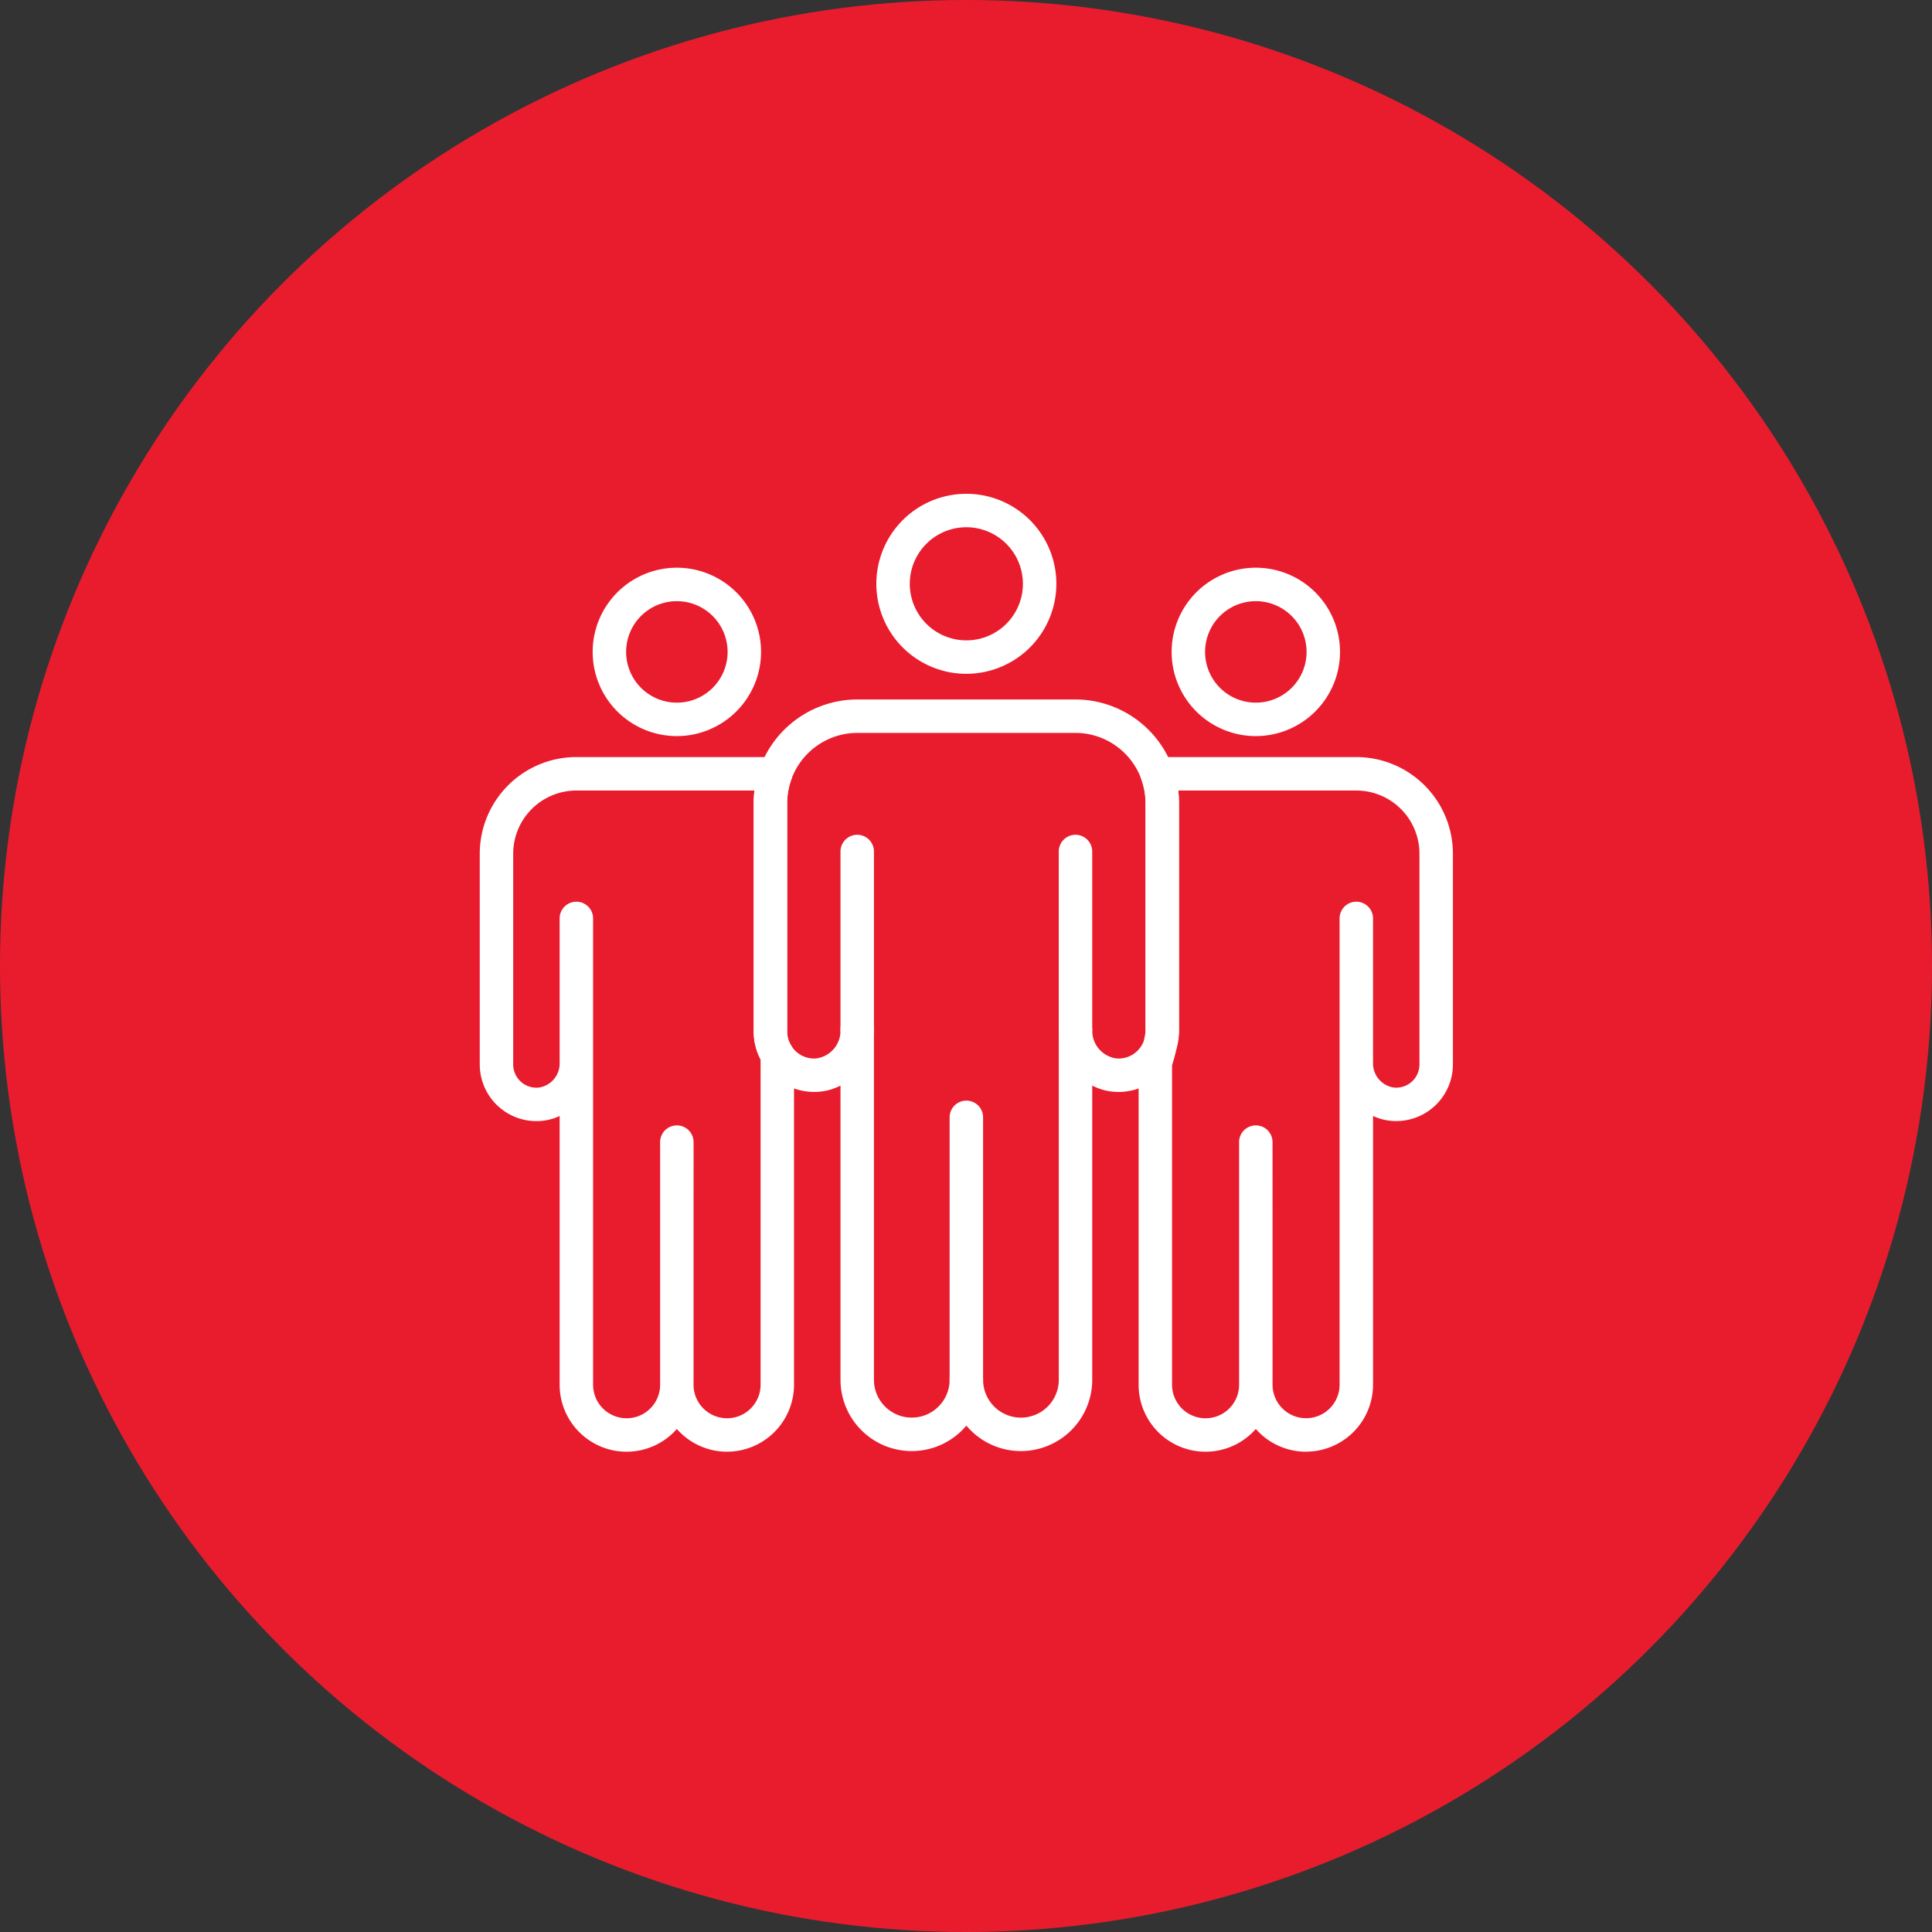
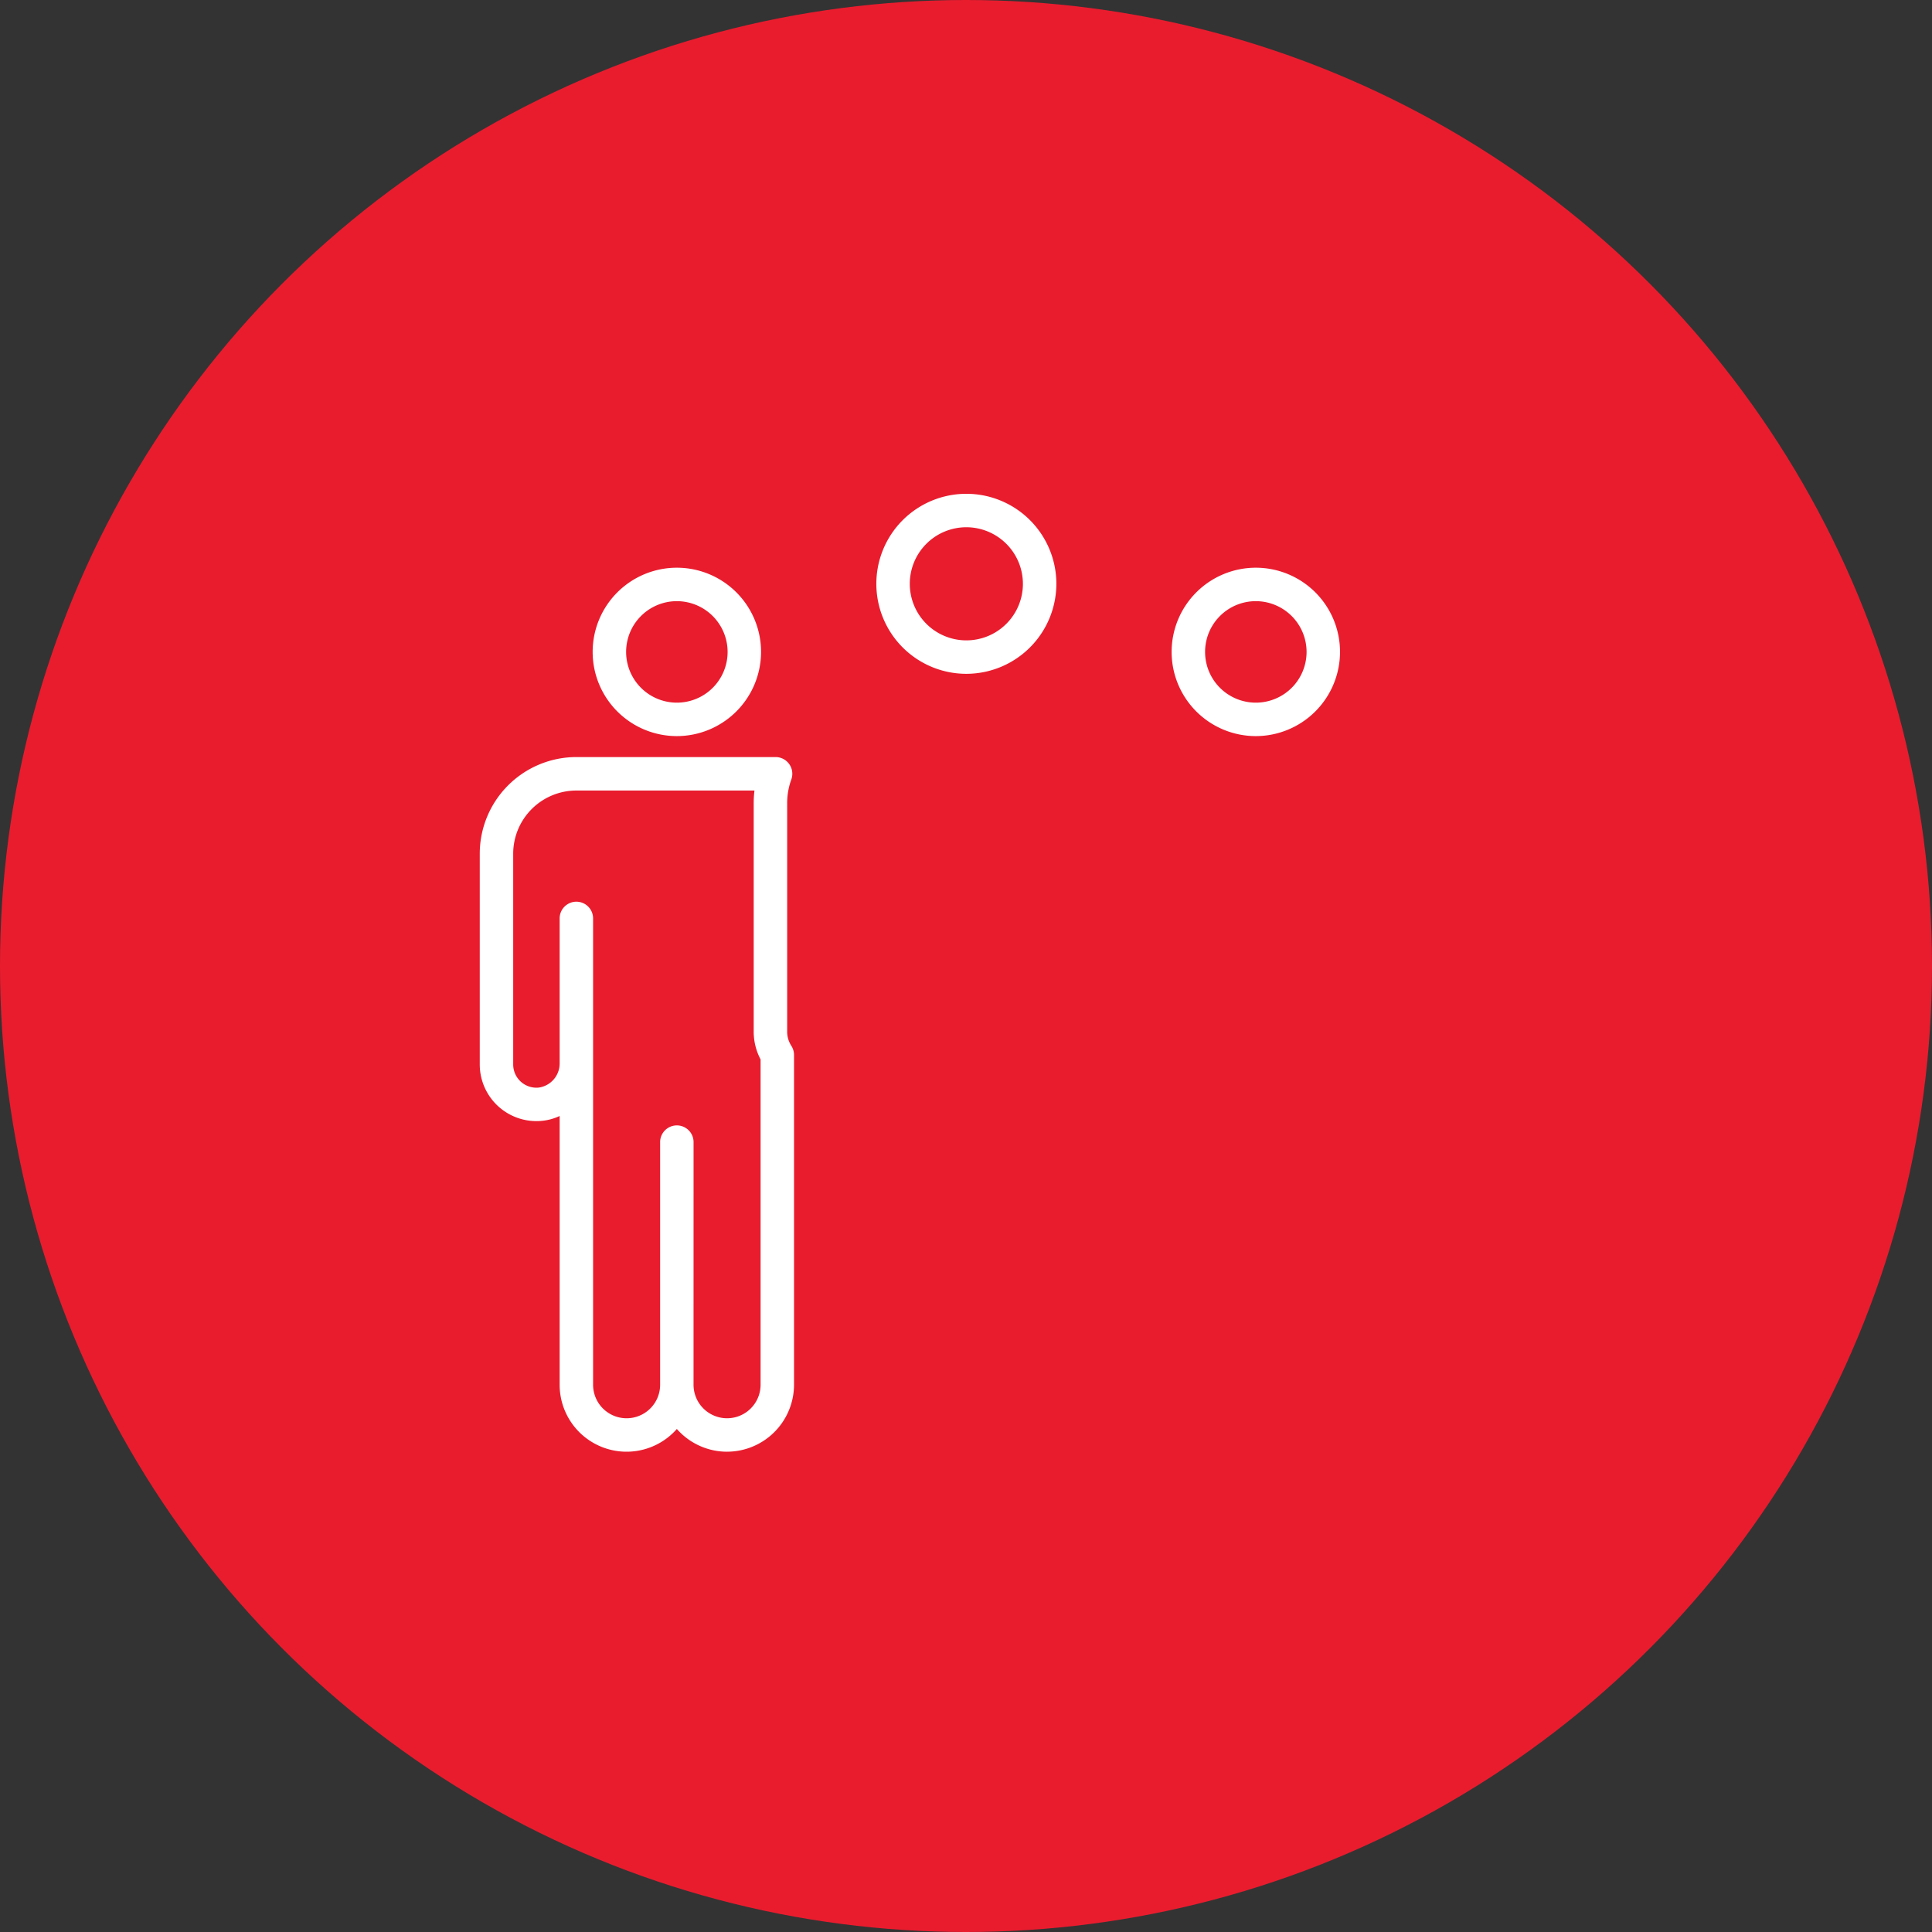
<svg xmlns="http://www.w3.org/2000/svg" width="192" height="192" viewBox="0 0 192 192">
  <rect x="0" y="0" width="192" height="192" fill="#333333" stroke="none" />
  <defs>
    <clipPath id="clip-path">
      <rect id="Rectangle_30" data-name="Rectangle 30" width="96.709" height="95.196" fill="#fff" />
    </clipPath>
  </defs>
  <g id="icon_-_customer_red" data-name="icon - customer red" transform="translate(-229 -4141.288)">
    <circle id="Ellipse_23" data-name="Ellipse 23" cx="96" cy="96" r="96" transform="translate(229 4141.288)" fill="#e91c2e" />
    <g id="Group_25" data-name="Group 25" transform="translate(276.678 4190.361)">
      <g id="Group_24" data-name="Group 24" clip-path="url(#clip-path)">
        <path id="Path_43" data-name="Path 43" d="M104.561,17.89a8.945,8.945,0,1,1,8.945-8.945,8.955,8.955,0,0,1-8.945,8.945m0-14.566a5.621,5.621,0,1,0,5.621,5.621,5.627,5.627,0,0,0-5.621-5.621" transform="translate(-56.204)" fill="#fff" />
        <path id="Path_44" data-name="Path 44" d="M24.58,132.507a6.641,6.641,0,0,1-4.993-2.26,6.652,6.652,0,0,1-11.648-4.4V99.144a5.326,5.326,0,0,1-1.76.482A5.632,5.632,0,0,1,0,94.021V73.074a9.61,9.61,0,0,1,9.6-9.6H29.4A1.662,1.662,0,0,1,30.962,65.7a6.936,6.936,0,0,0-.413,2.338V90.786a2.6,2.6,0,0,0,.424,1.4,1.663,1.663,0,0,1,.258.882l0,.733c0,.019,0,.038,0,.057,0,.056,0,.116,0,.18v31.813a6.663,6.663,0,0,1-6.655,6.655m-3.331-6.655a3.331,3.331,0,1,0,6.663,0V93.865c0-.027,0-.054,0-.081,0-.085,0-.173,0-.261a5.894,5.894,0,0,1-.684-2.737V68.033A10.063,10.063,0,0,1,27.3,66.8H9.6a6.284,6.284,0,0,0-6.277,6.276V94.021a2.309,2.309,0,0,0,2.54,2.3,2.421,2.421,0,0,0,2.076-2.467V79.469a1.662,1.662,0,0,1,3.323,0v46.383a3.331,3.331,0,1,0,6.663,0V101.7a1.662,1.662,0,0,1,3.323,0Z" transform="translate(0 -37.311)" fill="#fff" />
        <path id="Path_45" data-name="Path 45" d="M35.587,34.556a8.367,8.367,0,1,1,8.367-8.367,8.376,8.376,0,0,1-8.367,8.367m0-13.41a5.043,5.043,0,1,0,5.044,5.044,5.049,5.049,0,0,0-5.044-5.044" transform="translate(-16 -10.476)" fill="#fff" />
-         <path id="Path_46" data-name="Path 46" d="M175.49,132.507a6.641,6.641,0,0,1-4.993-2.26,6.652,6.652,0,0,1-11.648-4.4v-32a1.661,1.661,0,0,1,.075-.492,15.244,15.244,0,0,0,.613-2.573V68.033a6.933,6.933,0,0,0-.413-2.338,1.662,1.662,0,0,1,1.565-2.221h19.794a9.61,9.61,0,0,1,9.6,9.6V94.021a5.632,5.632,0,0,1-6.179,5.6,5.329,5.329,0,0,1-1.758-.482v26.708a6.663,6.663,0,0,1-6.655,6.655m-3.331-6.655a3.331,3.331,0,1,0,6.662,0V93.971c0-.04,0-.08,0-.12V79.469a1.662,1.662,0,0,1,3.323,0V93.745c0,.038,0,.076,0,.114a2.42,2.42,0,0,0,2.074,2.458,2.308,2.308,0,0,0,2.54-2.3V73.074a6.283,6.283,0,0,0-6.276-6.276h-17.7a10.062,10.062,0,0,1,.076,1.235V90.786a15.113,15.113,0,0,1-.687,3.313v31.754a3.331,3.331,0,1,0,6.663,0V101.7a1.662,1.662,0,0,1,3.323,0Z" transform="translate(-93.373 -37.311)" fill="#fff" />
-         <path id="Path_47" data-name="Path 47" d="M92.606,124.28a7.073,7.073,0,0,1-5.423-2.531,7.082,7.082,0,0,1-12.508-4.554V87.956a5.674,5.674,0,0,1-2.068.61,6.018,6.018,0,0,1-6.555-5.945V59.869A10.311,10.311,0,0,1,76.334,49.586H98.028a10.311,10.311,0,0,1,10.285,10.283V82.621a6.017,6.017,0,0,1-6.554,5.946,5.674,5.674,0,0,1-2.067-.611v29.239a7.093,7.093,0,0,1-7.085,7.085m-5.423-8.747a1.662,1.662,0,0,1,1.662,1.662,3.761,3.761,0,0,0,7.523,0V82.451a1.662,1.662,0,0,1,1.659-1.662,1.643,1.643,0,0,1,1.665,1.656,2.774,2.774,0,0,0,2.382,2.812,2.643,2.643,0,0,0,2.488-1.228,2.6,2.6,0,0,0,.427-1.409V59.869a6.933,6.933,0,0,0-.413-2.338h0a6.971,6.971,0,0,0-6.547-4.622H76.336a6.988,6.988,0,0,0-6.961,6.96V82.621a2.593,2.593,0,0,0,.424,1.4,2.645,2.645,0,0,0,2.491,1.235,2.773,2.773,0,0,0,2.384-2.822,1.662,1.662,0,1,1,3.323,0v34.758a3.761,3.761,0,0,0,7.523,0,1.662,1.662,0,0,1,1.662-1.662" transform="translate(-38.825 -29.147)" fill="#fff" />
        <path id="Path_48" data-name="Path 48" d="M175.175,34.556a8.367,8.367,0,1,1,8.367-8.367,8.376,8.376,0,0,1-8.367,8.367m0-13.41a5.043,5.043,0,1,0,5.044,5.044,5.049,5.049,0,0,0-5.044-5.044" transform="translate(-98.051 -10.476)" fill="#fff" />
-         <path id="Path_49" data-name="Path 49" d="M114.947,175.708a1.662,1.662,0,0,1-1.662-1.662v-26.08a1.662,1.662,0,1,1,3.324,0v26.08a1.662,1.662,0,0,1-1.662,1.662" transform="translate(-66.59 -85.999)" fill="#fff" />
-         <path id="Path_50" data-name="Path 50" d="M88.633,103.276a1.662,1.662,0,0,1-1.662-1.662V83.874a1.662,1.662,0,1,1,3.324,0v17.74a1.662,1.662,0,0,1-1.662,1.662" transform="translate(-51.122 -48.325)" fill="#fff" />
-         <path id="Path_51" data-name="Path 51" d="M141.261,103.291a1.662,1.662,0,0,1-1.662-1.662V83.874a1.662,1.662,0,0,1,3.324,0v17.756a1.662,1.662,0,0,1-1.662,1.662" transform="translate(-82.058 -48.325)" fill="#fff" />
      </g>
    </g>
  </g>
</svg>